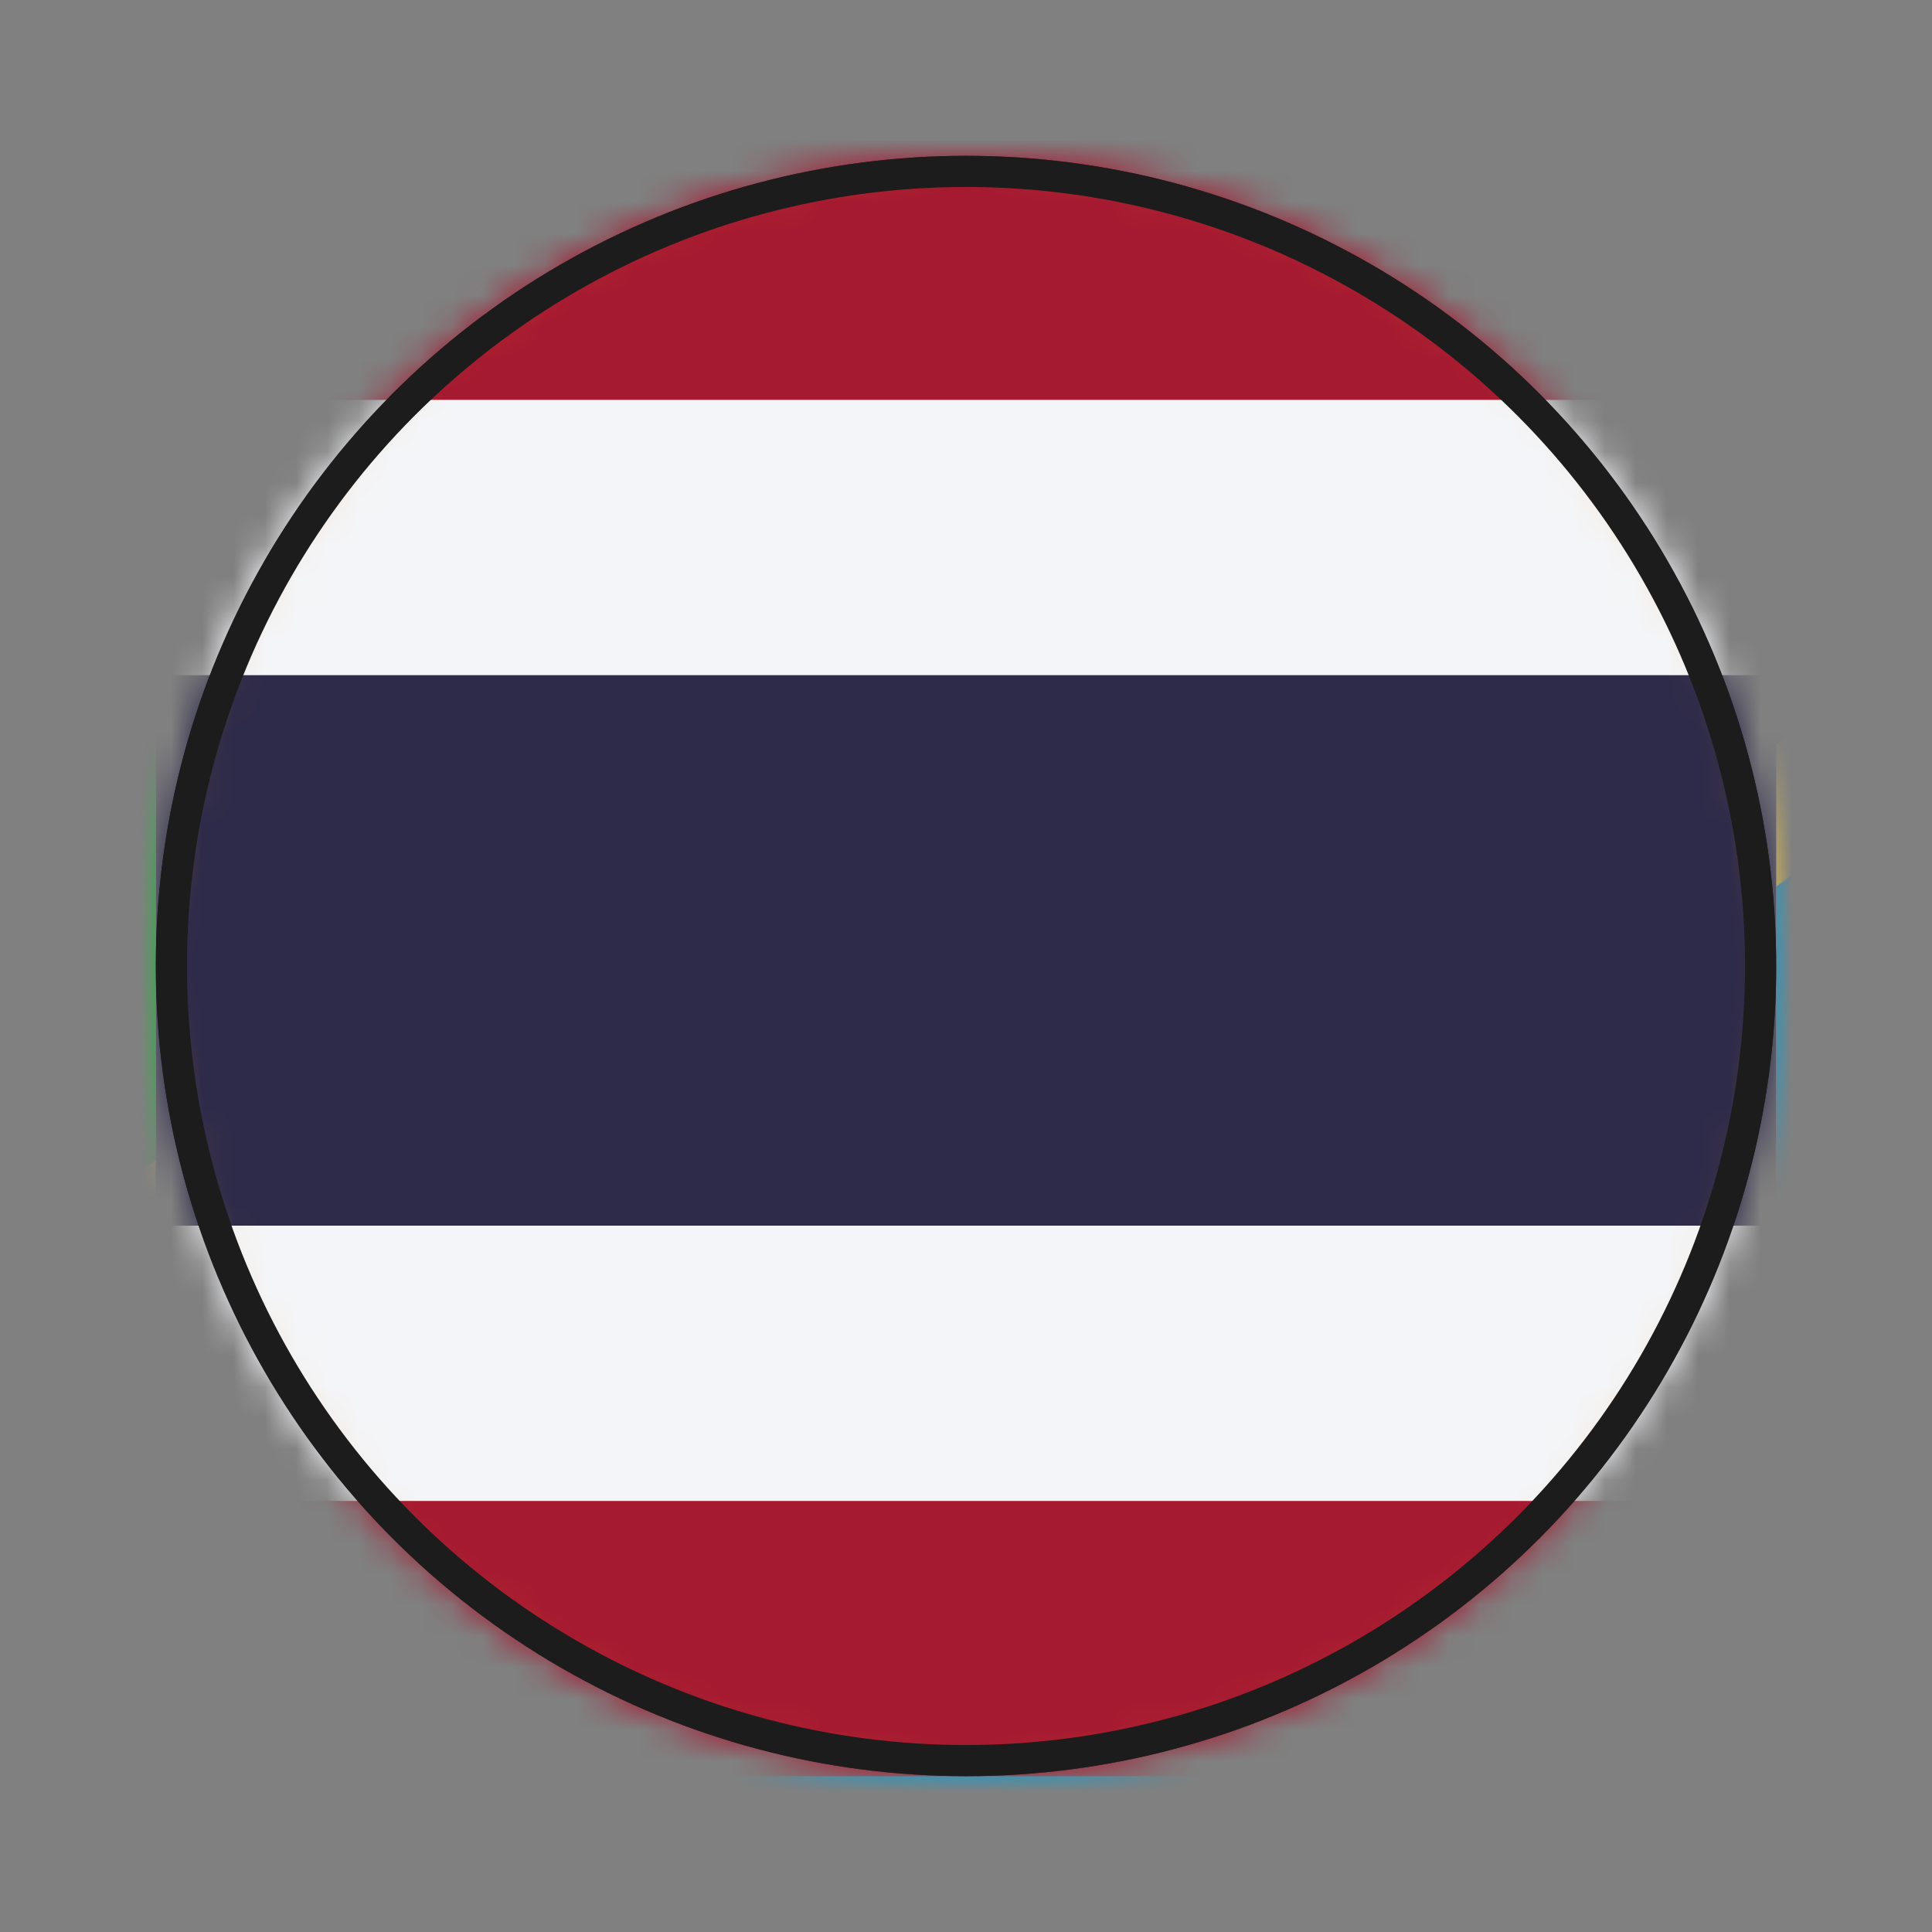
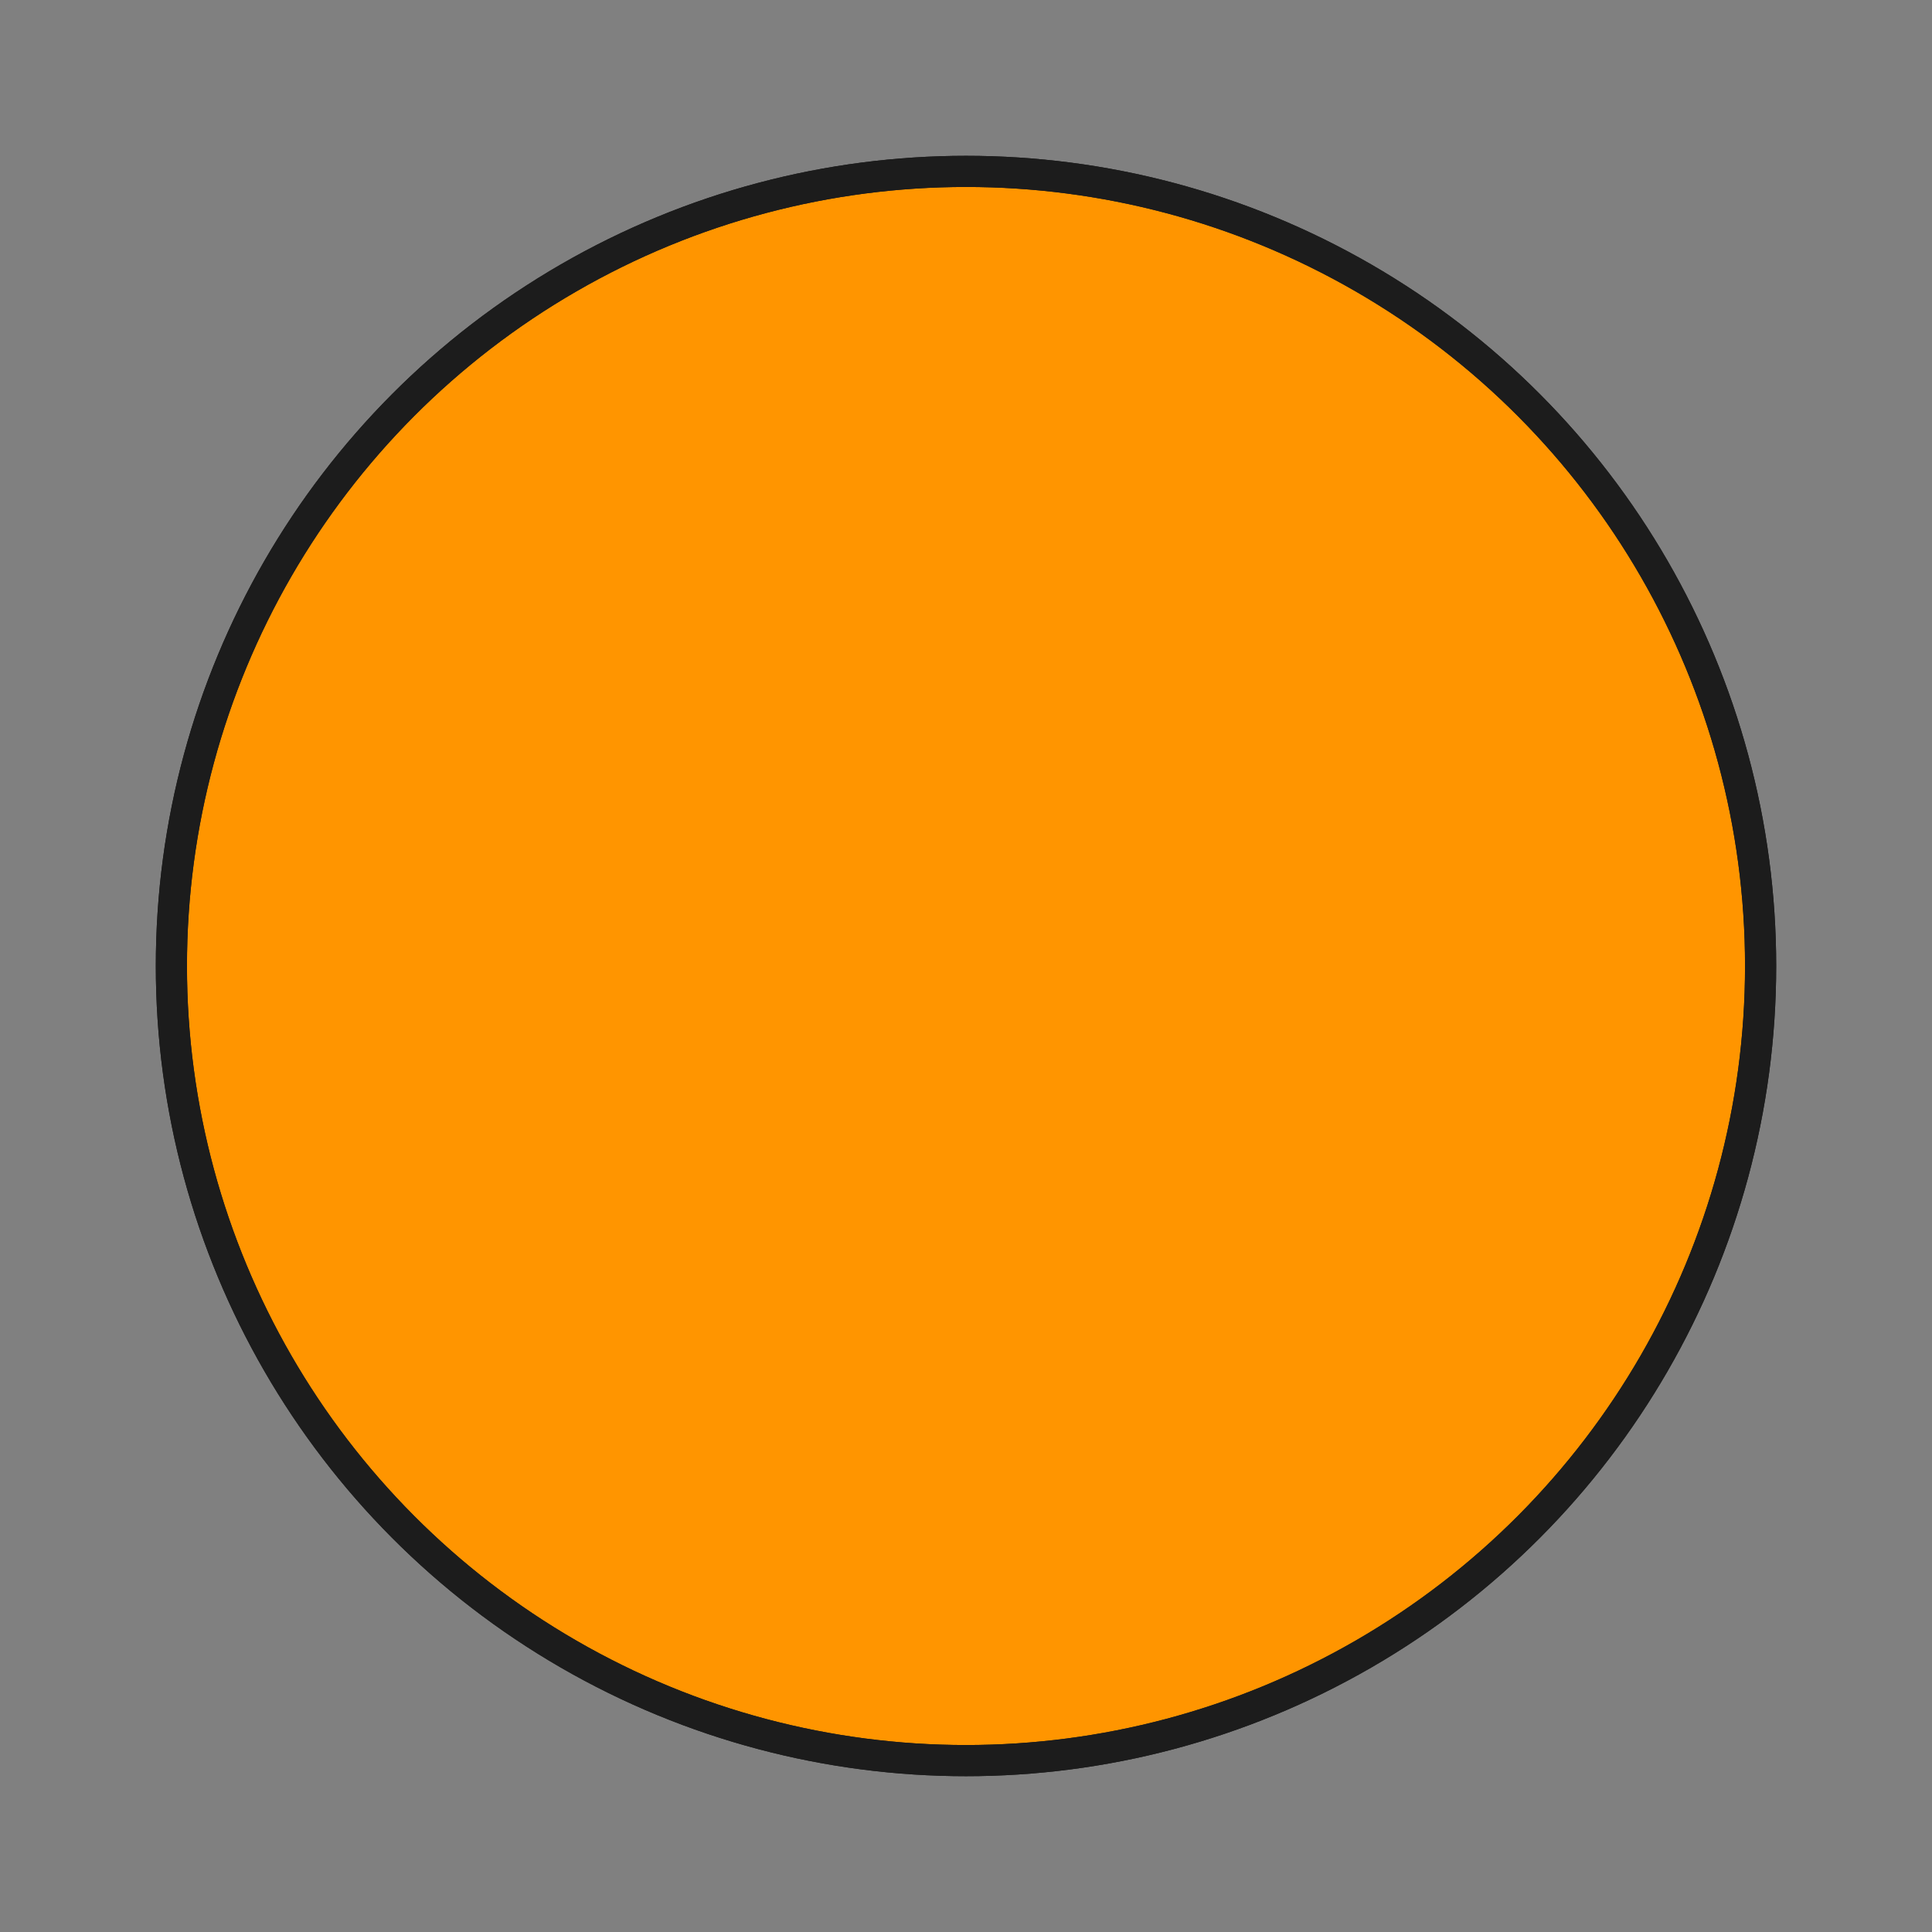
<svg xmlns="http://www.w3.org/2000/svg" width="62" height="62" viewBox="0 0 62 62" fill="none">
  <rect x="0" y="0" width="62" height="62" fill="#808080" stroke="none" />
  <circle cx="31" cy="31" r="25.5" fill="#FF9500" stroke="#1C1C1C" />
  <mask id="mask0_612_4811" style="mask-type:alpha" maskUnits="userSpaceOnUse" x="5" y="5" width="52" height="52">
-     <circle cx="31" cy="31" r="25.5" fill="#FF9500" stroke="#1C1C1C" />
-   </mask>
+     </mask>
  <g mask="url(#mask0_612_4811)">
    <path d="M-0.111 4C-2.469 4 -4.73 4.936 -6.396 6.603C-8.063 8.27 -9 10.531 -9 12.889L-9 47.616L49.791 4H-0.111Z" fill="#1EB53A" />
    <path d="M62.111 61.778C64.469 61.778 66.73 60.841 68.397 59.174C70.064 57.507 71 55.246 71 52.889V18.067L12.065 61.778H62.111Z" fill="#00A3DD" />
    <path d="M62.111 4H56.484L-9 52.084V52.889C-9 55.246 -8.063 57.507 -6.396 59.174C-4.73 60.841 -2.469 61.778 -0.111 61.778H5.371L71 13.596V12.889C71 10.531 70.064 8.27 68.397 6.603C66.73 4.936 64.469 4 62.111 4Z" fill="#141414" />
    <path d="M49.791 4L-9 47.616V52.084L56.484 4H49.791ZM12.064 61.778L71 18.067V13.596L5.371 61.778H12.064Z" fill="#FBD035" />
    <path d="M57 4H5V57H57V4Z" fill="#A51931" />
    <path d="M57 12.833H5V48.167H57V12.833Z" fill="#F4F5F8" />
    <path d="M57 21.667H5V39.333H57V21.667Z" fill="#2D2A4A" />
  </g>
  <circle cx="31" cy="31" r="25.5" stroke="#1C1C1C" />
</svg>